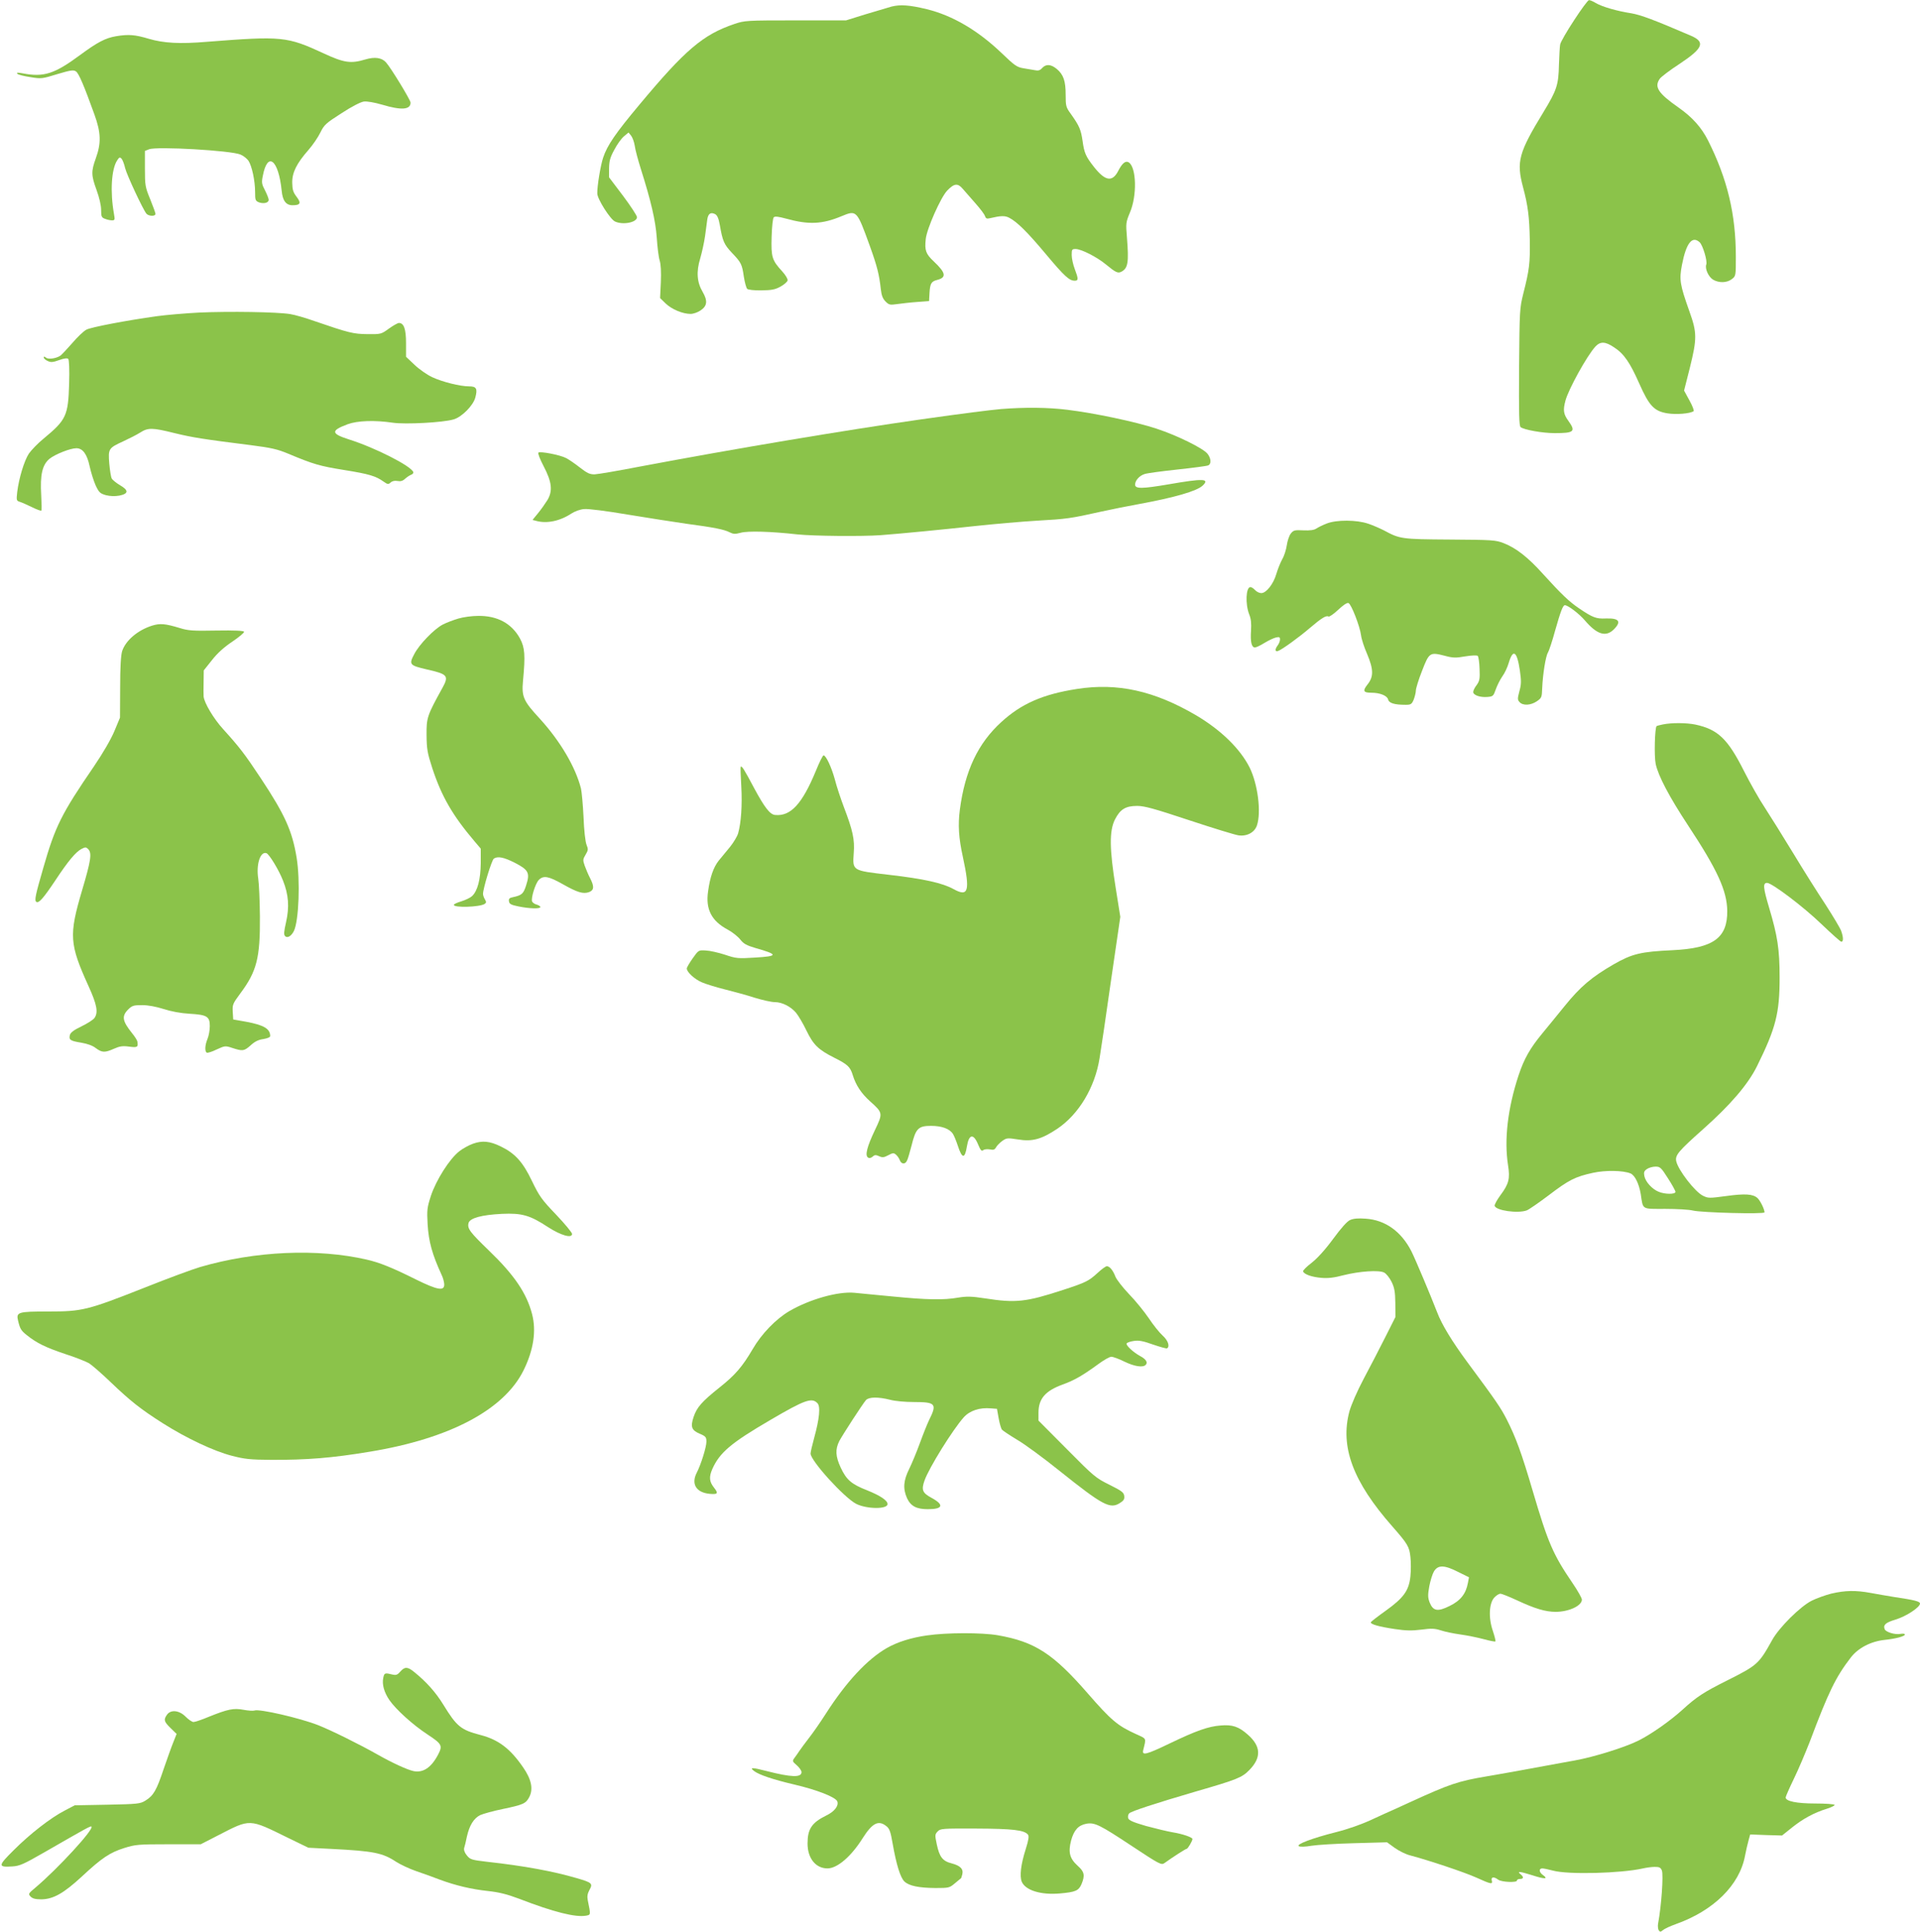
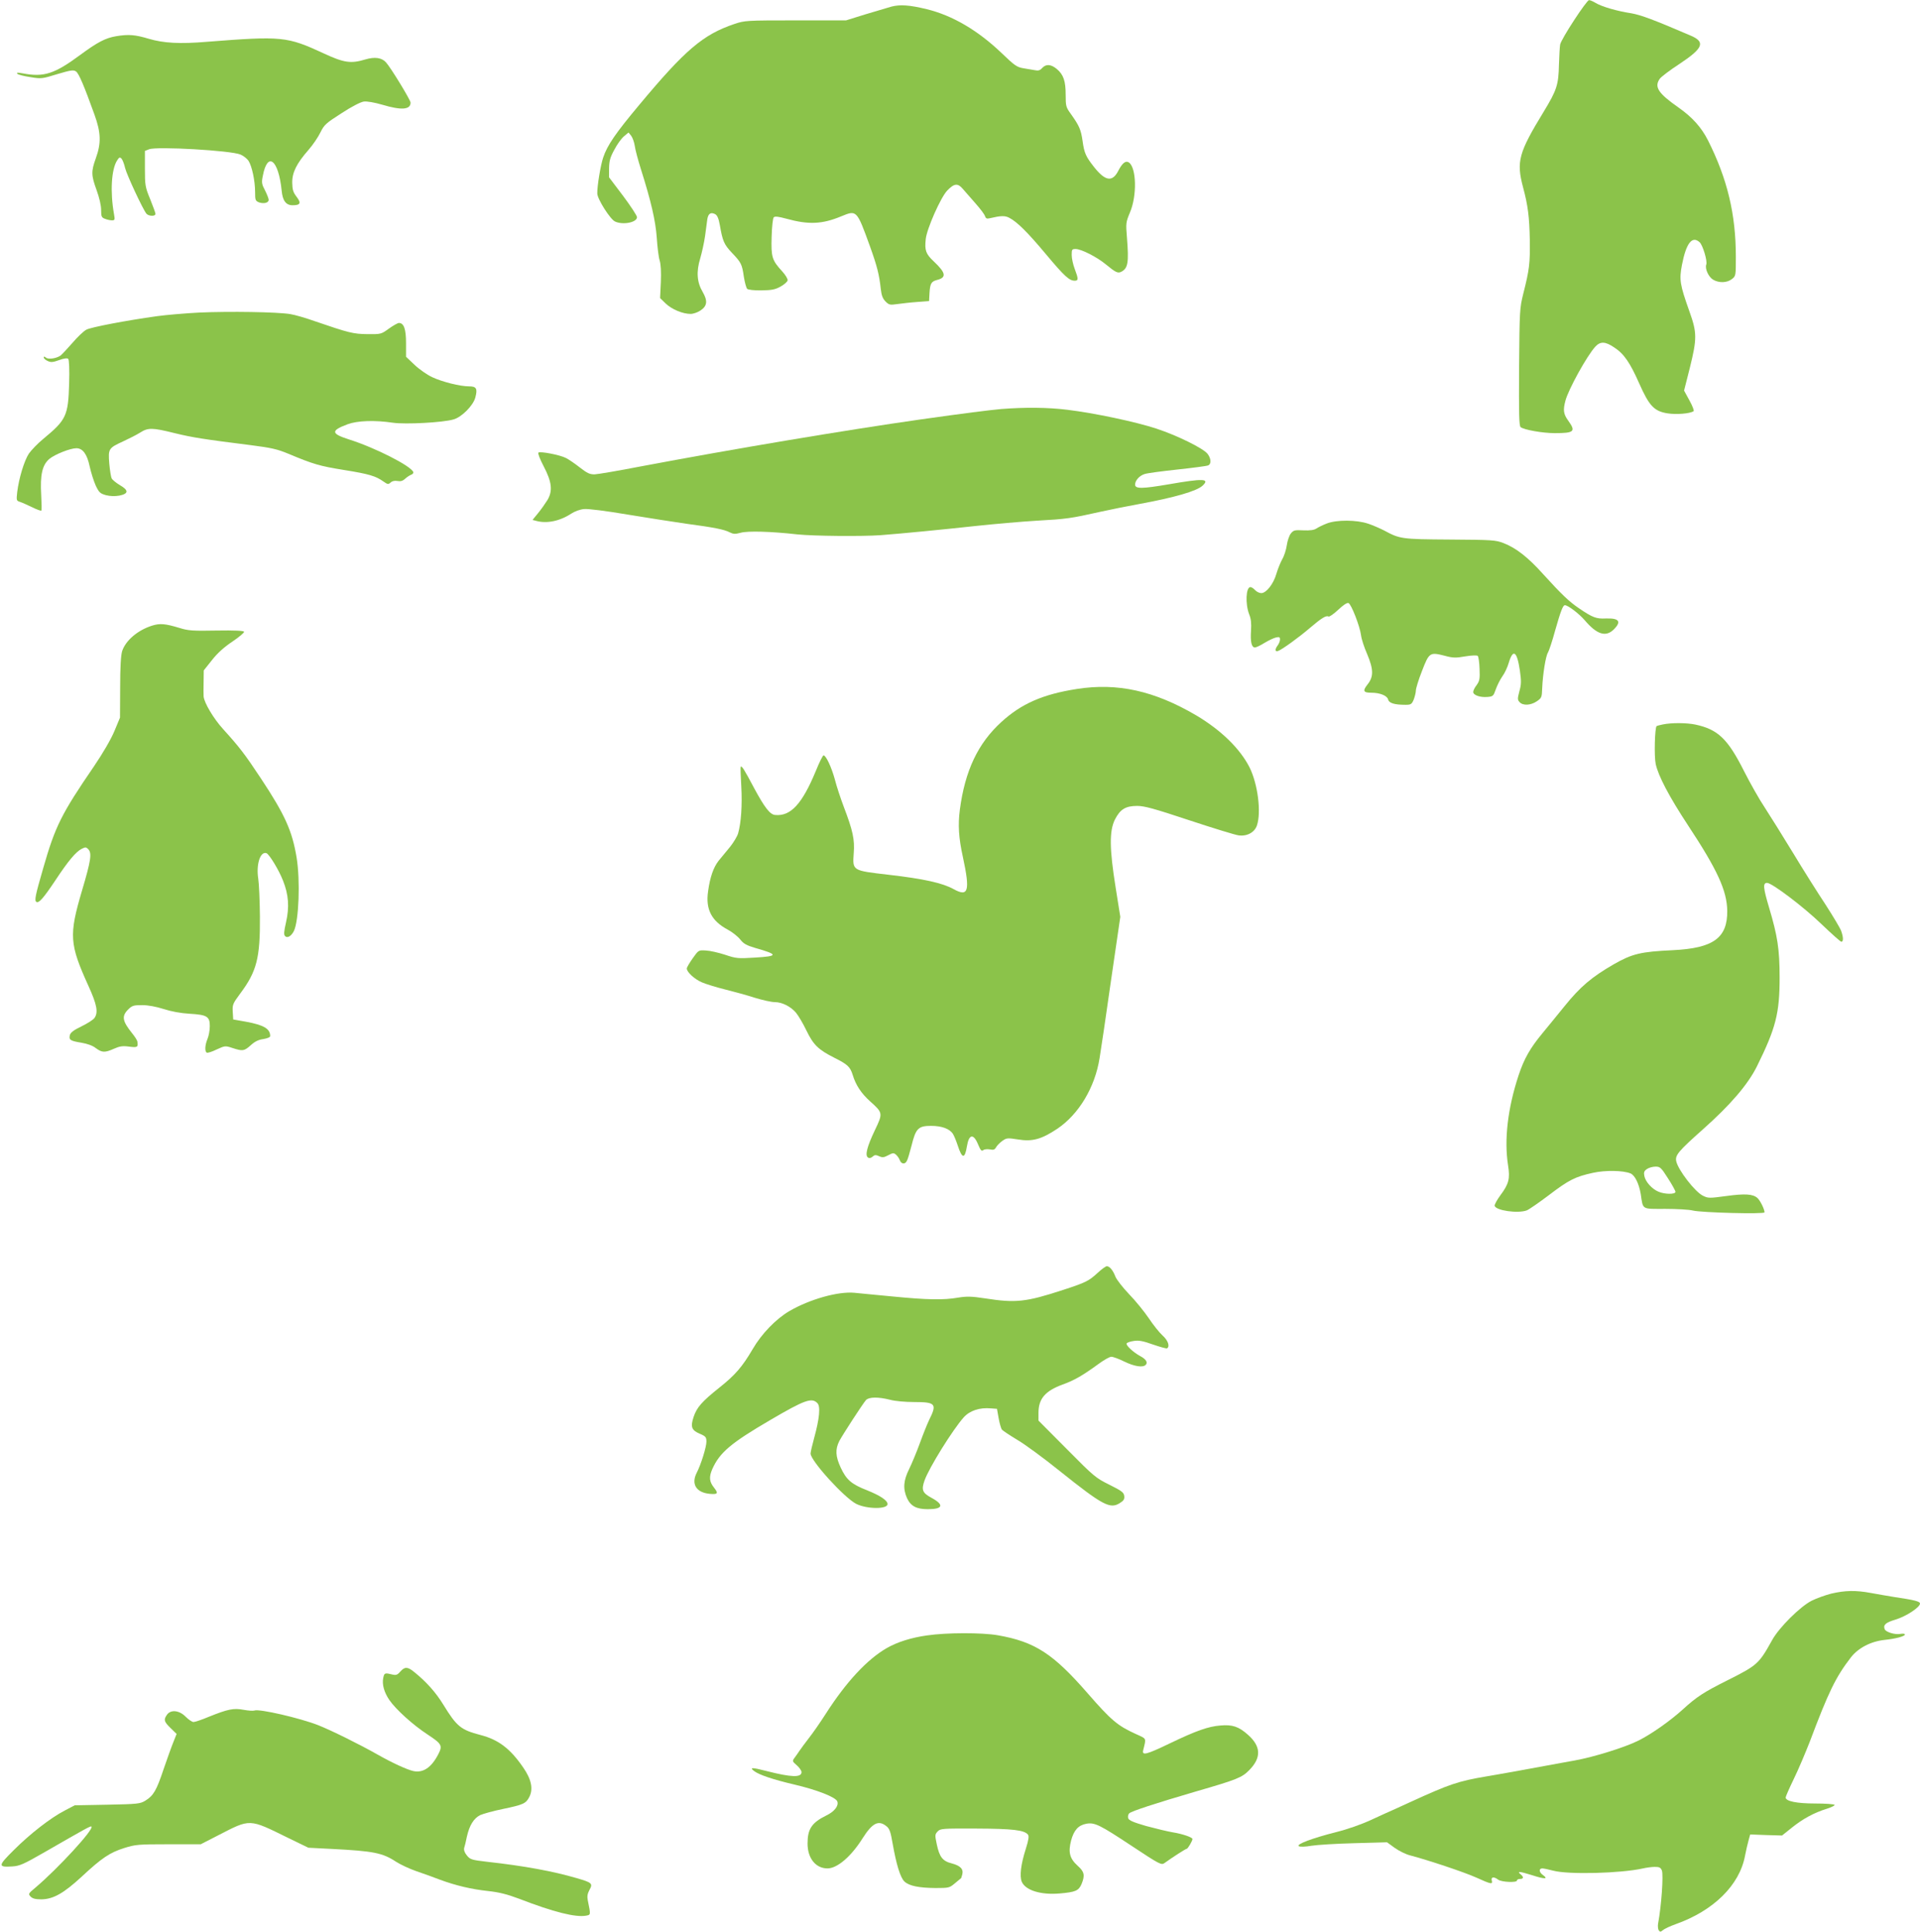
<svg xmlns="http://www.w3.org/2000/svg" version="1.0" width="1272pt" height="1280pt" viewBox="0 0 1272 1280" preserveAspectRatio="xMidYMid meet">
  <g transform="translate(0,1280) scale(0.1,-0.1)" fill="#8bc34a" stroke="none">
    <path d="M10429 12667 c-48 -73 -90 -145 -93 -162 -3 -16 -6 -77 -8 -135 -3 -132 -14 -167 -101 -310 -166 -272 -182 -330 -137 -500 33 -123 42 -197 45 -351 2 -155 -3 -196 -43 -354 -24 -97 -25 -111 -28 -487 -2 -312 0 -389 10 -398 22 -18 146 -40 226 -40 130 0 141 11 90 82 -32 44 -36 70 -19 133 20 76 143 298 198 358 33 36 66 35 125 -5 65 -42 105 -101 166 -239 66 -149 99 -184 188 -198 58 -9 146 -2 172 14 5 3 -7 35 -27 71 l-36 66 38 150 c48 194 48 233 -2 373 -64 180 -69 211 -50 310 28 144 67 195 117 150 21 -19 53 -126 44 -148 -10 -27 15 -82 45 -100 39 -23 92 -22 125 4 26 20 26 22 26 148 0 281 -56 515 -184 770 -44 87 -104 154 -195 218 -136 95 -163 137 -125 191 9 13 67 57 130 98 157 104 174 145 77 187 -244 105 -332 138 -396 149 -92 14 -193 43 -235 68 -18 11 -39 20 -45 19 -7 0 -51 -60 -98 -132z" />
    <path d="M5905 12756 c-27 -8 -106 -31 -175 -52 l-125 -39 -335 0 c-326 0 -337 -1 -405 -24 -207 -70 -325 -170 -630 -536 -158 -189 -212 -268 -239 -349 -17 -50 -40 -188 -39 -238 0 -36 86 -172 118 -186 52 -24 145 -6 145 29 0 10 -42 74 -92 141 l-93 123 0 60 c1 49 7 72 35 123 18 35 47 75 64 89 l30 25 17 -21 c9 -11 20 -41 24 -66 3 -25 22 -96 41 -156 67 -212 97 -341 105 -454 4 -60 12 -128 19 -150 8 -26 11 -77 8 -145 l-5 -105 37 -36 c41 -39 113 -69 165 -69 18 0 47 10 66 23 45 30 48 64 14 123 -38 64 -43 134 -16 222 11 38 26 105 32 148 6 44 13 94 15 112 6 37 23 48 52 33 14 -8 23 -28 31 -73 18 -105 28 -128 79 -182 62 -65 68 -76 80 -160 6 -38 16 -74 22 -80 6 -6 46 -11 94 -10 68 1 91 5 127 25 24 13 45 32 47 41 2 9 -14 36 -36 60 -68 74 -74 95 -70 229 2 68 8 123 14 129 8 8 31 5 83 -9 148 -41 238 -37 365 16 102 42 102 42 189 -198 48 -133 62 -190 72 -283 5 -44 13 -65 32 -84 22 -22 29 -24 76 -17 29 4 88 11 132 14 l80 6 3 55 c4 62 12 75 50 85 64 16 59 47 -22 123 -53 50 -61 73 -53 148 7 68 99 276 142 321 46 48 70 51 103 12 15 -17 53 -61 84 -96 31 -35 60 -73 63 -84 6 -17 12 -20 33 -15 72 17 100 18 128 3 52 -27 121 -95 243 -241 123 -147 155 -176 191 -176 25 0 25 12 0 78 -11 29 -20 70 -20 92 0 37 2 40 26 40 37 0 141 -53 199 -101 67 -55 81 -62 105 -49 43 23 49 62 36 225 -8 96 -7 102 19 165 49 112 44 301 -7 334 -21 13 -43 -5 -69 -55 -39 -77 -86 -70 -160 23 -56 71 -66 94 -77 174 -11 75 -21 99 -77 178 -33 45 -35 53 -35 127 0 92 -14 134 -59 172 -39 32 -71 34 -97 6 -14 -16 -26 -19 -49 -14 -16 3 -51 9 -77 13 -41 7 -58 19 -141 99 -159 152 -326 250 -497 292 -116 28 -176 32 -235 17z" />
    <path d="M769 12560 c-71 -12 -124 -40 -239 -125 -169 -125 -240 -148 -380 -121 -33 6 -42 6 -35 -3 6 -6 45 -16 86 -22 73 -12 79 -11 179 20 88 26 106 29 123 18 19 -12 55 -98 123 -287 43 -119 45 -189 9 -288 -32 -89 -31 -113 5 -212 18 -50 30 -101 30 -131 0 -44 3 -51 26 -59 14 -6 35 -10 46 -10 19 0 20 4 13 43 -26 146 -17 296 21 354 13 21 18 23 29 12 7 -8 18 -36 24 -63 12 -47 117 -272 141 -302 15 -17 60 -19 60 -1 0 6 -16 50 -35 97 -33 80 -35 92 -35 203 l0 117 28 11 c50 20 542 -8 605 -35 20 -8 43 -27 53 -41 23 -35 44 -133 44 -208 0 -53 2 -58 26 -68 32 -11 64 -3 64 17 0 8 -11 36 -24 62 -22 41 -24 53 -15 96 31 166 104 109 125 -97 6 -67 29 -97 72 -97 52 0 59 14 27 56 -23 30 -28 47 -29 93 -1 68 29 128 108 218 29 33 64 85 79 116 25 51 37 61 140 127 67 44 126 74 147 77 21 3 71 -6 123 -21 127 -38 187 -33 187 14 0 17 -131 232 -163 267 -28 31 -74 38 -137 19 -96 -29 -141 -22 -275 40 -244 113 -276 116 -775 77 -178 -15 -286 -9 -384 20 -90 27 -134 31 -217 17z" />
    <path d="M1320 10729 c-96 -5 -222 -16 -280 -24 -208 -29 -436 -73 -467 -89 -18 -9 -60 -49 -94 -89 -34 -39 -70 -77 -78 -83 -27 -19 -80 -27 -96 -14 -11 9 -15 9 -15 1 0 -6 12 -17 26 -23 21 -10 35 -9 76 6 33 12 54 14 60 8 6 -6 9 -70 6 -164 -6 -213 -19 -240 -170 -365 -37 -30 -80 -75 -97 -99 -31 -48 -66 -164 -77 -255 -6 -54 -5 -57 17 -64 13 -4 49 -20 80 -35 32 -16 59 -26 63 -23 3 3 2 49 -1 102 -8 135 7 201 55 241 37 30 138 70 178 70 42 0 71 -39 88 -120 9 -41 27 -98 40 -127 22 -46 29 -53 68 -64 28 -7 58 -8 88 -3 62 12 64 35 5 69 -25 15 -50 35 -55 45 -5 9 -12 54 -16 98 -8 99 -5 103 93 148 39 18 90 44 112 58 52 33 80 33 228 -4 119 -29 189 -40 507 -80 132 -17 173 -26 245 -56 167 -70 208 -82 369 -108 168 -27 211 -40 263 -77 27 -19 32 -20 47 -6 11 10 27 13 45 10 20 -4 35 0 50 14 12 11 30 23 40 27 10 3 17 11 15 18 -14 40 -253 162 -428 217 -118 38 -119 58 -7 100 66 24 179 28 300 10 82 -12 332 1 402 22 54 15 130 92 144 145 16 59 7 74 -41 74 -60 0 -176 29 -245 61 -34 16 -87 53 -117 82 l-56 53 0 90 c0 93 -14 134 -47 134 -8 0 -38 -17 -66 -37 -51 -37 -53 -38 -142 -37 -94 1 -123 8 -353 87 -56 20 -128 41 -160 46 -85 14 -402 19 -602 10z" />
    <path d="M6635 10090 c-86 -8 -245 -28 -535 -69 -505 -72 -1249 -197 -1858 -312 -144 -28 -280 -51 -301 -52 -33 -1 -50 7 -99 45 -33 26 -74 54 -92 63 -40 21 -172 46 -183 36 -5 -5 11 -45 34 -89 55 -105 62 -164 26 -225 -15 -24 -43 -64 -63 -88 l-36 -44 23 -6 c71 -20 158 -2 234 48 23 15 58 28 85 30 25 3 150 -13 285 -36 132 -22 308 -49 390 -61 187 -25 252 -38 289 -57 24 -12 36 -13 73 -3 46 13 199 9 377 -11 106 -11 426 -14 551 -5 153 12 400 36 630 61 121 13 303 29 405 35 197 11 224 15 425 60 72 16 184 38 250 50 235 43 384 86 422 122 50 47 6 49 -224 9 -176 -30 -223 -31 -223 -2 0 27 28 59 63 70 17 6 116 19 218 30 102 11 193 23 202 27 23 8 21 46 -3 77 -29 37 -202 122 -339 167 -136 45 -410 103 -591 125 -129 16 -281 17 -435 5z" />
    <path d="M8789 9331 c-26 -10 -56 -25 -68 -33 -15 -10 -41 -14 -86 -12 -58 3 -66 1 -84 -22 -10 -13 -22 -48 -26 -77 -4 -28 -17 -70 -30 -92 -12 -22 -30 -66 -39 -97 -19 -67 -67 -128 -100 -128 -13 0 -31 9 -41 20 -10 11 -24 20 -31 20 -30 0 -35 -112 -8 -181 12 -29 15 -59 12 -107 -5 -74 3 -112 26 -112 8 0 36 13 63 30 26 16 60 32 76 36 22 5 27 3 27 -13 0 -11 -7 -28 -15 -39 -20 -26 -19 -45 3 -37 27 10 139 91 211 153 75 64 107 84 122 75 5 -4 34 16 64 44 34 32 59 49 69 45 18 -7 75 -152 83 -214 3 -25 21 -80 40 -123 43 -102 44 -151 3 -202 -34 -43 -28 -55 25 -55 57 0 104 -19 111 -44 6 -25 41 -36 117 -36 34 0 40 4 53 35 7 19 14 46 14 59 0 14 18 73 41 131 47 122 52 125 150 100 55 -15 74 -15 137 -4 44 7 77 8 82 3 5 -5 11 -44 12 -86 3 -66 0 -80 -19 -107 -13 -16 -23 -37 -23 -46 0 -21 45 -37 94 -33 37 3 40 6 55 49 9 26 28 64 43 86 16 21 35 62 43 90 29 97 55 79 74 -49 10 -70 10 -92 -3 -138 -13 -49 -13 -57 1 -72 22 -25 74 -22 114 5 32 22 34 26 36 87 4 93 23 212 38 236 7 11 29 77 48 147 35 123 51 167 64 167 21 0 94 -56 132 -100 80 -94 139 -113 192 -61 53 53 36 76 -53 73 -63 -3 -87 6 -178 68 -66 45 -115 92 -235 224 -102 114 -181 175 -263 207 -54 21 -74 22 -357 24 -323 2 -331 4 -437 61 -26 13 -73 34 -104 44 -75 26 -210 27 -275 1z" />
-     <path d="M3035 8701 c-33 -10 -78 -27 -101 -39 -57 -29 -157 -132 -190 -197 -36 -68 -30 -74 81 -100 142 -32 151 -42 105 -125 -100 -181 -105 -196 -104 -310 1 -93 5 -118 38 -220 62 -188 134 -313 281 -486 l40 -47 0 -96 c-1 -107 -21 -185 -58 -219 -12 -11 -44 -26 -70 -34 -27 -8 -49 -18 -50 -23 -4 -21 168 -16 203 5 12 8 13 13 3 30 -7 11 -13 28 -13 37 0 35 58 226 72 234 26 17 66 9 139 -28 91 -47 101 -67 75 -148 -18 -57 -28 -67 -89 -80 -22 -4 -28 -11 -25 -27 2 -18 14 -24 63 -34 73 -15 145 -17 145 -4 0 5 -11 12 -24 16 -14 3 -27 13 -31 21 -8 23 22 120 45 143 31 31 65 24 159 -29 97 -55 135 -66 174 -52 33 13 35 37 6 93 -12 23 -27 59 -35 81 -13 37 -13 43 5 73 18 30 19 37 7 66 -8 19 -17 97 -20 183 -4 83 -12 168 -17 190 -36 142 -137 314 -273 463 -109 118 -121 145 -111 252 16 169 12 219 -20 279 -55 100 -150 152 -278 150 -40 0 -99 -8 -132 -18z" />
    <path d="M1006 8654 c-94 -30 -174 -98 -197 -169 -8 -27 -13 -105 -13 -240 l-1 -200 -37 -89 c-23 -55 -76 -146 -135 -233 -217 -317 -257 -398 -336 -673 -53 -183 -60 -217 -46 -226 16 -10 45 22 124 140 87 132 137 191 175 211 26 13 30 13 44 -1 26 -26 19 -74 -41 -276 -87 -295 -83 -353 43 -631 56 -123 66 -175 40 -212 -7 -11 -46 -36 -85 -55 -52 -25 -73 -41 -78 -58 -8 -32 2 -39 76 -51 40 -7 75 -19 96 -36 41 -30 59 -31 120 -4 38 17 58 20 101 14 55 -7 60 -4 54 34 -1 8 -17 33 -35 55 -65 81 -70 113 -26 157 26 26 36 29 93 29 40 0 92 -10 143 -26 49 -16 114 -28 170 -31 117 -7 135 -18 135 -82 0 -27 -7 -65 -15 -84 -17 -41 -20 -83 -5 -92 5 -3 35 6 65 21 55 25 57 26 105 10 68 -22 77 -21 121 18 26 24 51 37 83 41 28 5 46 12 46 20 0 48 -41 73 -160 95 l-85 15 -3 51 c-3 47 1 55 49 120 110 147 133 236 131 511 -1 106 -6 219 -11 250 -15 95 13 183 54 170 18 -6 82 -110 110 -182 37 -93 43 -175 20 -276 -14 -62 -16 -82 -6 -92 15 -15 41 0 58 34 33 67 43 335 18 487 -29 176 -77 283 -235 522 -109 165 -145 211 -251 328 -64 70 -126 175 -130 217 -1 11 -1 55 0 97 l1 76 55 69 c35 45 82 87 135 122 44 30 79 59 77 65 -2 7 -63 10 -183 8 -157 -3 -187 -1 -244 17 -96 29 -130 32 -184 15z" />
    <path d="M7135 8235 c-226 -35 -369 -98 -501 -219 -155 -141 -241 -323 -275 -581 -13 -101 -8 -186 20 -313 49 -227 37 -268 -62 -213 -72 40 -196 68 -431 95 -242 28 -238 26 -230 144 7 89 -6 149 -66 306 -21 56 -48 137 -59 181 -22 81 -59 160 -75 160 -5 0 -28 -46 -51 -103 -91 -220 -167 -302 -270 -292 -34 3 -70 50 -140 180 -65 123 -81 148 -88 139 -2 -2 0 -60 4 -129 7 -125 -1 -242 -21 -312 -6 -20 -30 -60 -53 -89 -23 -28 -57 -69 -75 -91 -35 -44 -58 -109 -71 -205 -17 -118 23 -195 129 -252 32 -17 69 -47 84 -66 22 -28 41 -39 99 -56 155 -44 154 -55 -2 -64 -112 -7 -124 -6 -198 19 -43 14 -100 27 -127 28 -48 3 -48 3 -87 -52 -21 -30 -39 -60 -39 -67 0 -24 51 -71 100 -92 28 -12 97 -33 153 -47 56 -14 145 -38 197 -55 52 -16 111 -29 133 -29 48 0 106 -29 141 -71 15 -18 46 -70 68 -116 47 -97 79 -128 186 -182 88 -44 105 -60 122 -116 20 -65 56 -120 114 -172 86 -77 86 -79 32 -192 -52 -109 -67 -168 -45 -181 8 -6 20 -3 30 6 13 12 21 13 43 3 22 -10 32 -9 60 6 30 16 37 17 51 5 10 -8 21 -24 26 -37 10 -27 35 -30 47 -5 6 9 19 55 31 101 28 114 45 131 129 131 71 0 123 -19 145 -53 8 -12 22 -47 32 -77 29 -89 47 -91 61 -5 13 80 43 86 73 14 17 -41 24 -49 35 -40 7 6 26 8 44 5 24 -5 32 -2 41 14 6 11 24 30 41 42 28 20 34 21 104 10 95 -16 156 1 261 71 142 96 249 273 280 469 8 47 42 276 75 510 l62 425 -31 195 c-41 256 -42 374 -5 449 35 69 71 91 148 91 48 0 113 -18 345 -95 157 -52 304 -97 326 -100 56 -8 106 19 122 65 30 88 6 274 -48 384 -63 125 -189 248 -354 346 -278 163 -521 217 -790 175z" />
    <path d="M11017 8000 c-20 -4 -39 -9 -42 -11 -12 -13 -17 -199 -6 -251 17 -79 88 -215 215 -408 194 -294 257 -432 259 -565 2 -180 -92 -248 -361 -261 -211 -10 -268 -23 -392 -94 -145 -84 -220 -147 -325 -277 -49 -61 -116 -142 -147 -180 -81 -98 -121 -168 -158 -280 -71 -216 -96 -424 -69 -595 14 -88 5 -123 -51 -198 -22 -30 -39 -61 -38 -69 6 -32 154 -53 213 -31 15 6 80 51 145 100 134 102 175 123 294 149 82 18 199 16 248 -4 29 -12 56 -67 68 -137 16 -106 3 -98 164 -98 77 0 159 -5 181 -11 56 -14 475 -25 475 -12 0 21 -29 79 -47 95 -30 27 -83 30 -207 13 -112 -15 -119 -15 -154 2 -53 26 -165 171 -177 229 -8 40 14 66 178 212 181 161 297 296 357 417 125 253 150 351 150 587 0 190 -14 277 -70 465 -39 131 -42 163 -13 163 32 0 242 -159 359 -272 68 -65 127 -118 133 -118 14 0 14 29 -1 71 -6 18 -53 96 -103 174 -51 77 -149 232 -217 345 -69 113 -153 248 -187 300 -35 52 -97 162 -138 243 -107 212 -172 274 -321 306 -58 12 -156 13 -215 1z m33 -3007 c28 -43 50 -84 50 -90 0 -18 -72 -17 -113 1 -43 18 -85 65 -93 103 -5 25 -2 34 17 47 13 9 38 16 57 16 30 0 37 -6 82 -77z" />
-     <path d="M3134 5222 c-28 -10 -70 -33 -92 -51 -64 -50 -153 -191 -187 -294 -26 -80 -27 -95 -22 -189 7 -115 30 -199 93 -336 9 -18 16 -45 17 -60 3 -49 -43 -41 -189 31 -156 78 -241 112 -325 131 -327 75 -738 57 -1102 -49 -48 -14 -214 -75 -369 -137 -380 -150 -413 -158 -638 -158 -202 0 -214 -4 -200 -62 13 -53 19 -64 58 -95 65 -52 124 -81 252 -124 69 -22 141 -51 160 -62 19 -12 85 -69 145 -127 130 -124 195 -176 346 -272 155 -98 335 -183 455 -214 85 -22 121 -26 259 -27 236 -1 403 12 655 54 530 87 890 278 1019 540 66 134 85 261 56 372 -36 138 -118 259 -283 418 -129 125 -147 148 -138 185 9 33 85 54 221 61 133 6 186 -9 306 -88 85 -55 159 -76 159 -45 0 9 -48 67 -106 128 -96 100 -111 122 -160 223 -60 126 -112 183 -207 229 -72 35 -121 40 -183 18z" />
-     <path d="M8944 4716 c-19 -8 -60 -54 -112 -125 -52 -71 -104 -128 -142 -158 -33 -25 -59 -51 -57 -57 6 -20 59 -38 121 -43 43 -4 86 1 145 17 107 27 237 36 271 18 14 -7 36 -35 49 -61 19 -39 24 -65 25 -141 l1 -92 -68 -135 c-37 -74 -101 -197 -142 -274 -44 -83 -82 -171 -95 -216 -63 -235 23 -467 285 -764 101 -115 112 -134 119 -201 4 -34 4 -92 0 -129 -10 -94 -44 -142 -164 -228 -52 -37 -96 -71 -98 -76 -4 -13 51 -29 158 -45 73 -11 113 -12 176 -4 67 9 90 8 130 -5 27 -9 85 -21 129 -27 44 -6 113 -20 154 -31 40 -11 76 -18 78 -15 3 2 -5 34 -17 70 -30 87 -25 183 10 221 13 14 31 25 40 25 10 0 59 -20 111 -44 118 -55 188 -76 255 -76 87 0 174 40 174 81 0 10 -28 60 -63 111 -128 188 -161 264 -263 610 -73 249 -112 355 -172 473 -40 78 -67 118 -262 381 -101 137 -169 249 -199 329 -45 116 -144 351 -170 403 -67 132 -173 208 -302 217 -52 4 -83 1 -105 -9z m717 -2332 l71 -35 -7 -37 c-13 -72 -49 -118 -121 -153 -80 -40 -110 -34 -133 24 -12 32 -12 49 -2 106 7 37 21 82 31 99 27 44 69 43 161 -4z" />
    <path d="M7272 4366 c-59 -54 -78 -64 -232 -114 -242 -79 -310 -87 -514 -55 -91 14 -122 14 -178 5 -97 -17 -205 -15 -439 8 -112 11 -224 21 -249 24 -107 10 -294 -42 -430 -121 -89 -52 -185 -151 -244 -253 -68 -116 -115 -171 -221 -255 -114 -91 -149 -130 -170 -194 -22 -66 -13 -88 41 -111 40 -17 44 -23 44 -53 0 -35 -36 -151 -64 -205 -38 -74 -5 -131 84 -140 55 -5 61 2 31 40 -32 40 -35 71 -12 124 49 110 124 173 386 326 227 133 273 149 310 111 22 -21 14 -103 -21 -230 -13 -48 -24 -95 -24 -104 0 -48 224 -294 303 -334 71 -35 207 -36 207 -1 0 24 -48 56 -135 91 -105 41 -138 70 -176 152 -34 74 -36 119 -9 174 24 45 154 245 177 272 20 21 81 22 160 2 33 -9 101 -15 159 -15 144 0 153 -12 99 -120 -12 -25 -39 -92 -60 -150 -21 -58 -53 -135 -71 -172 -39 -78 -43 -131 -15 -195 25 -53 63 -73 138 -73 101 0 110 29 23 76 -59 32 -67 52 -45 114 30 85 187 337 260 419 40 44 105 66 180 59 l40 -3 11 -62 c6 -34 16 -69 22 -76 6 -7 51 -37 99 -66 49 -28 177 -122 285 -209 284 -227 332 -252 396 -212 26 16 33 26 30 48 -3 23 -16 33 -98 74 -91 45 -103 55 -282 236 l-188 189 0 52 c0 93 45 145 160 187 78 28 133 60 240 138 34 25 71 46 83 46 11 0 50 -14 86 -32 66 -32 122 -41 141 -22 16 16 3 38 -37 59 -47 26 -96 72 -89 84 4 5 25 13 49 16 32 5 62 -1 126 -24 47 -16 89 -28 93 -25 20 13 6 53 -30 85 -21 19 -62 70 -91 114 -30 44 -88 116 -131 160 -42 44 -82 96 -90 115 -16 43 -39 70 -57 70 -8 0 -35 -20 -61 -44z" />
    <path d="M12133 2241 c-39 -10 -98 -31 -130 -47 -76 -38 -217 -178 -263 -262 -88 -158 -97 -166 -300 -268 -152 -76 -200 -107 -294 -193 -82 -74 -205 -161 -291 -204 -90 -45 -295 -109 -423 -132 -43 -8 -129 -23 -192 -35 -230 -42 -277 -51 -390 -70 -190 -32 -246 -51 -510 -172 -36 -17 -83 -38 -105 -48 -22 -9 -89 -40 -150 -68 -67 -31 -158 -63 -235 -82 -157 -40 -266 -81 -245 -93 9 -5 44 -4 83 3 37 6 165 14 284 17 l217 6 51 -37 c28 -20 74 -43 103 -50 121 -32 358 -111 438 -147 99 -45 109 -46 102 -19 -6 24 14 27 43 5 22 -16 124 -21 124 -5 0 6 9 10 20 10 24 0 26 13 5 30 -28 23 -9 21 75 -5 83 -27 111 -27 72 1 -26 18 -29 44 -4 44 9 0 42 -7 72 -15 100 -27 449 -18 595 15 22 5 57 10 78 10 30 0 39 -4 47 -24 11 -30 -3 -233 -25 -351 -3 -16 -1 -37 4 -45 9 -12 12 -12 28 1 10 9 47 26 83 39 252 89 425 259 461 455 6 33 17 78 23 100 l11 40 106 -4 105 -3 65 52 c72 58 147 99 231 125 32 10 55 22 52 26 -3 5 -61 9 -128 9 -122 0 -196 15 -196 40 0 6 24 61 54 123 30 61 77 173 106 247 125 332 172 428 272 558 49 63 132 106 223 116 76 8 135 24 135 36 0 5 -13 7 -29 4 -35 -7 -97 11 -105 31 -11 29 6 44 73 64 69 21 161 81 161 106 0 14 -34 23 -175 44 -38 6 -106 18 -150 26 -102 19 -171 17 -262 -4z" />
    <path d="M6143 1964 c-107 -15 -198 -44 -268 -84 -130 -75 -268 -223 -404 -435 -35 -55 -85 -127 -111 -160 -25 -33 -54 -71 -63 -85 -9 -14 -24 -35 -33 -47 -16 -22 -15 -24 15 -50 17 -15 31 -35 31 -45 0 -37 -67 -35 -231 7 -97 25 -116 25 -83 0 33 -25 124 -56 269 -90 149 -35 271 -83 282 -111 11 -29 -19 -68 -74 -94 -95 -47 -123 -89 -123 -185 0 -98 54 -165 132 -165 65 0 157 79 233 200 64 101 105 122 157 80 21 -16 28 -36 42 -117 24 -137 51 -225 78 -250 31 -29 95 -42 205 -43 90 0 93 1 130 32 21 18 39 32 40 33 1 0 4 11 8 25 9 36 -13 58 -69 73 -61 15 -82 42 -100 127 -13 61 -12 66 6 85 18 19 31 20 258 19 239 -1 316 -10 340 -40 8 -9 5 -34 -14 -94 -33 -103 -42 -181 -27 -218 24 -57 126 -89 252 -78 104 9 125 18 144 62 24 58 19 82 -25 121 -54 49 -64 90 -44 168 19 69 48 101 101 111 55 10 89 -7 302 -148 183 -121 195 -127 215 -113 54 39 141 95 148 95 7 0 38 52 38 65 0 11 -67 34 -130 44 -35 6 -114 25 -177 42 -86 25 -114 37 -119 52 -3 11 0 25 7 32 17 15 170 65 439 144 277 80 308 93 357 143 81 83 77 158 -11 235 -60 53 -102 67 -180 60 -81 -6 -162 -35 -335 -118 -160 -77 -187 -83 -177 -44 20 82 24 72 -50 106 -121 55 -163 91 -319 270 -228 262 -349 341 -595 384 -104 18 -338 18 -467 -1z" />
    <path d="M2652 1724 c-18 -21 -28 -25 -50 -20 -53 13 -56 12 -63 -22 -9 -43 6 -96 41 -147 43 -62 155 -164 253 -228 94 -62 100 -73 71 -130 -46 -89 -101 -126 -166 -112 -43 10 -139 54 -236 109 -120 68 -306 160 -394 195 -120 47 -391 110 -423 97 -8 -3 -40 -1 -72 5 -65 12 -102 5 -231 -47 -45 -19 -90 -34 -100 -34 -10 0 -33 16 -52 35 -42 43 -99 49 -124 13 -23 -33 -20 -45 24 -88 l40 -39 -21 -53 c-12 -29 -41 -110 -65 -180 -47 -141 -67 -176 -121 -209 -34 -21 -50 -23 -252 -27 l-216 -4 -65 -34 c-95 -49 -231 -155 -339 -263 -105 -104 -106 -114 -10 -108 49 3 74 14 210 92 285 164 310 178 315 172 18 -17 -223 -279 -371 -404 -48 -40 -49 -42 -32 -60 13 -13 32 -18 71 -18 79 1 148 40 268 151 133 124 186 159 281 189 73 23 92 25 293 25 l214 0 115 59 c216 111 202 112 464 -17 l134 -65 156 -8 c275 -14 336 -26 425 -85 28 -18 89 -47 136 -63 47 -16 117 -41 155 -56 103 -38 207 -63 319 -75 73 -8 125 -21 205 -51 230 -89 375 -125 445 -112 30 6 30 4 10 102 -5 25 -2 44 11 68 24 43 18 49 -86 79 -154 45 -347 81 -593 108 -102 12 -111 15 -133 42 -15 18 -21 36 -18 49 4 11 12 45 18 75 17 76 46 122 88 143 20 9 88 28 152 41 134 28 151 36 173 78 28 53 15 118 -40 197 -85 124 -163 184 -283 215 -130 34 -157 56 -246 201 -51 83 -113 152 -195 218 -42 34 -61 34 -90 1z" />
  </g>
</svg>